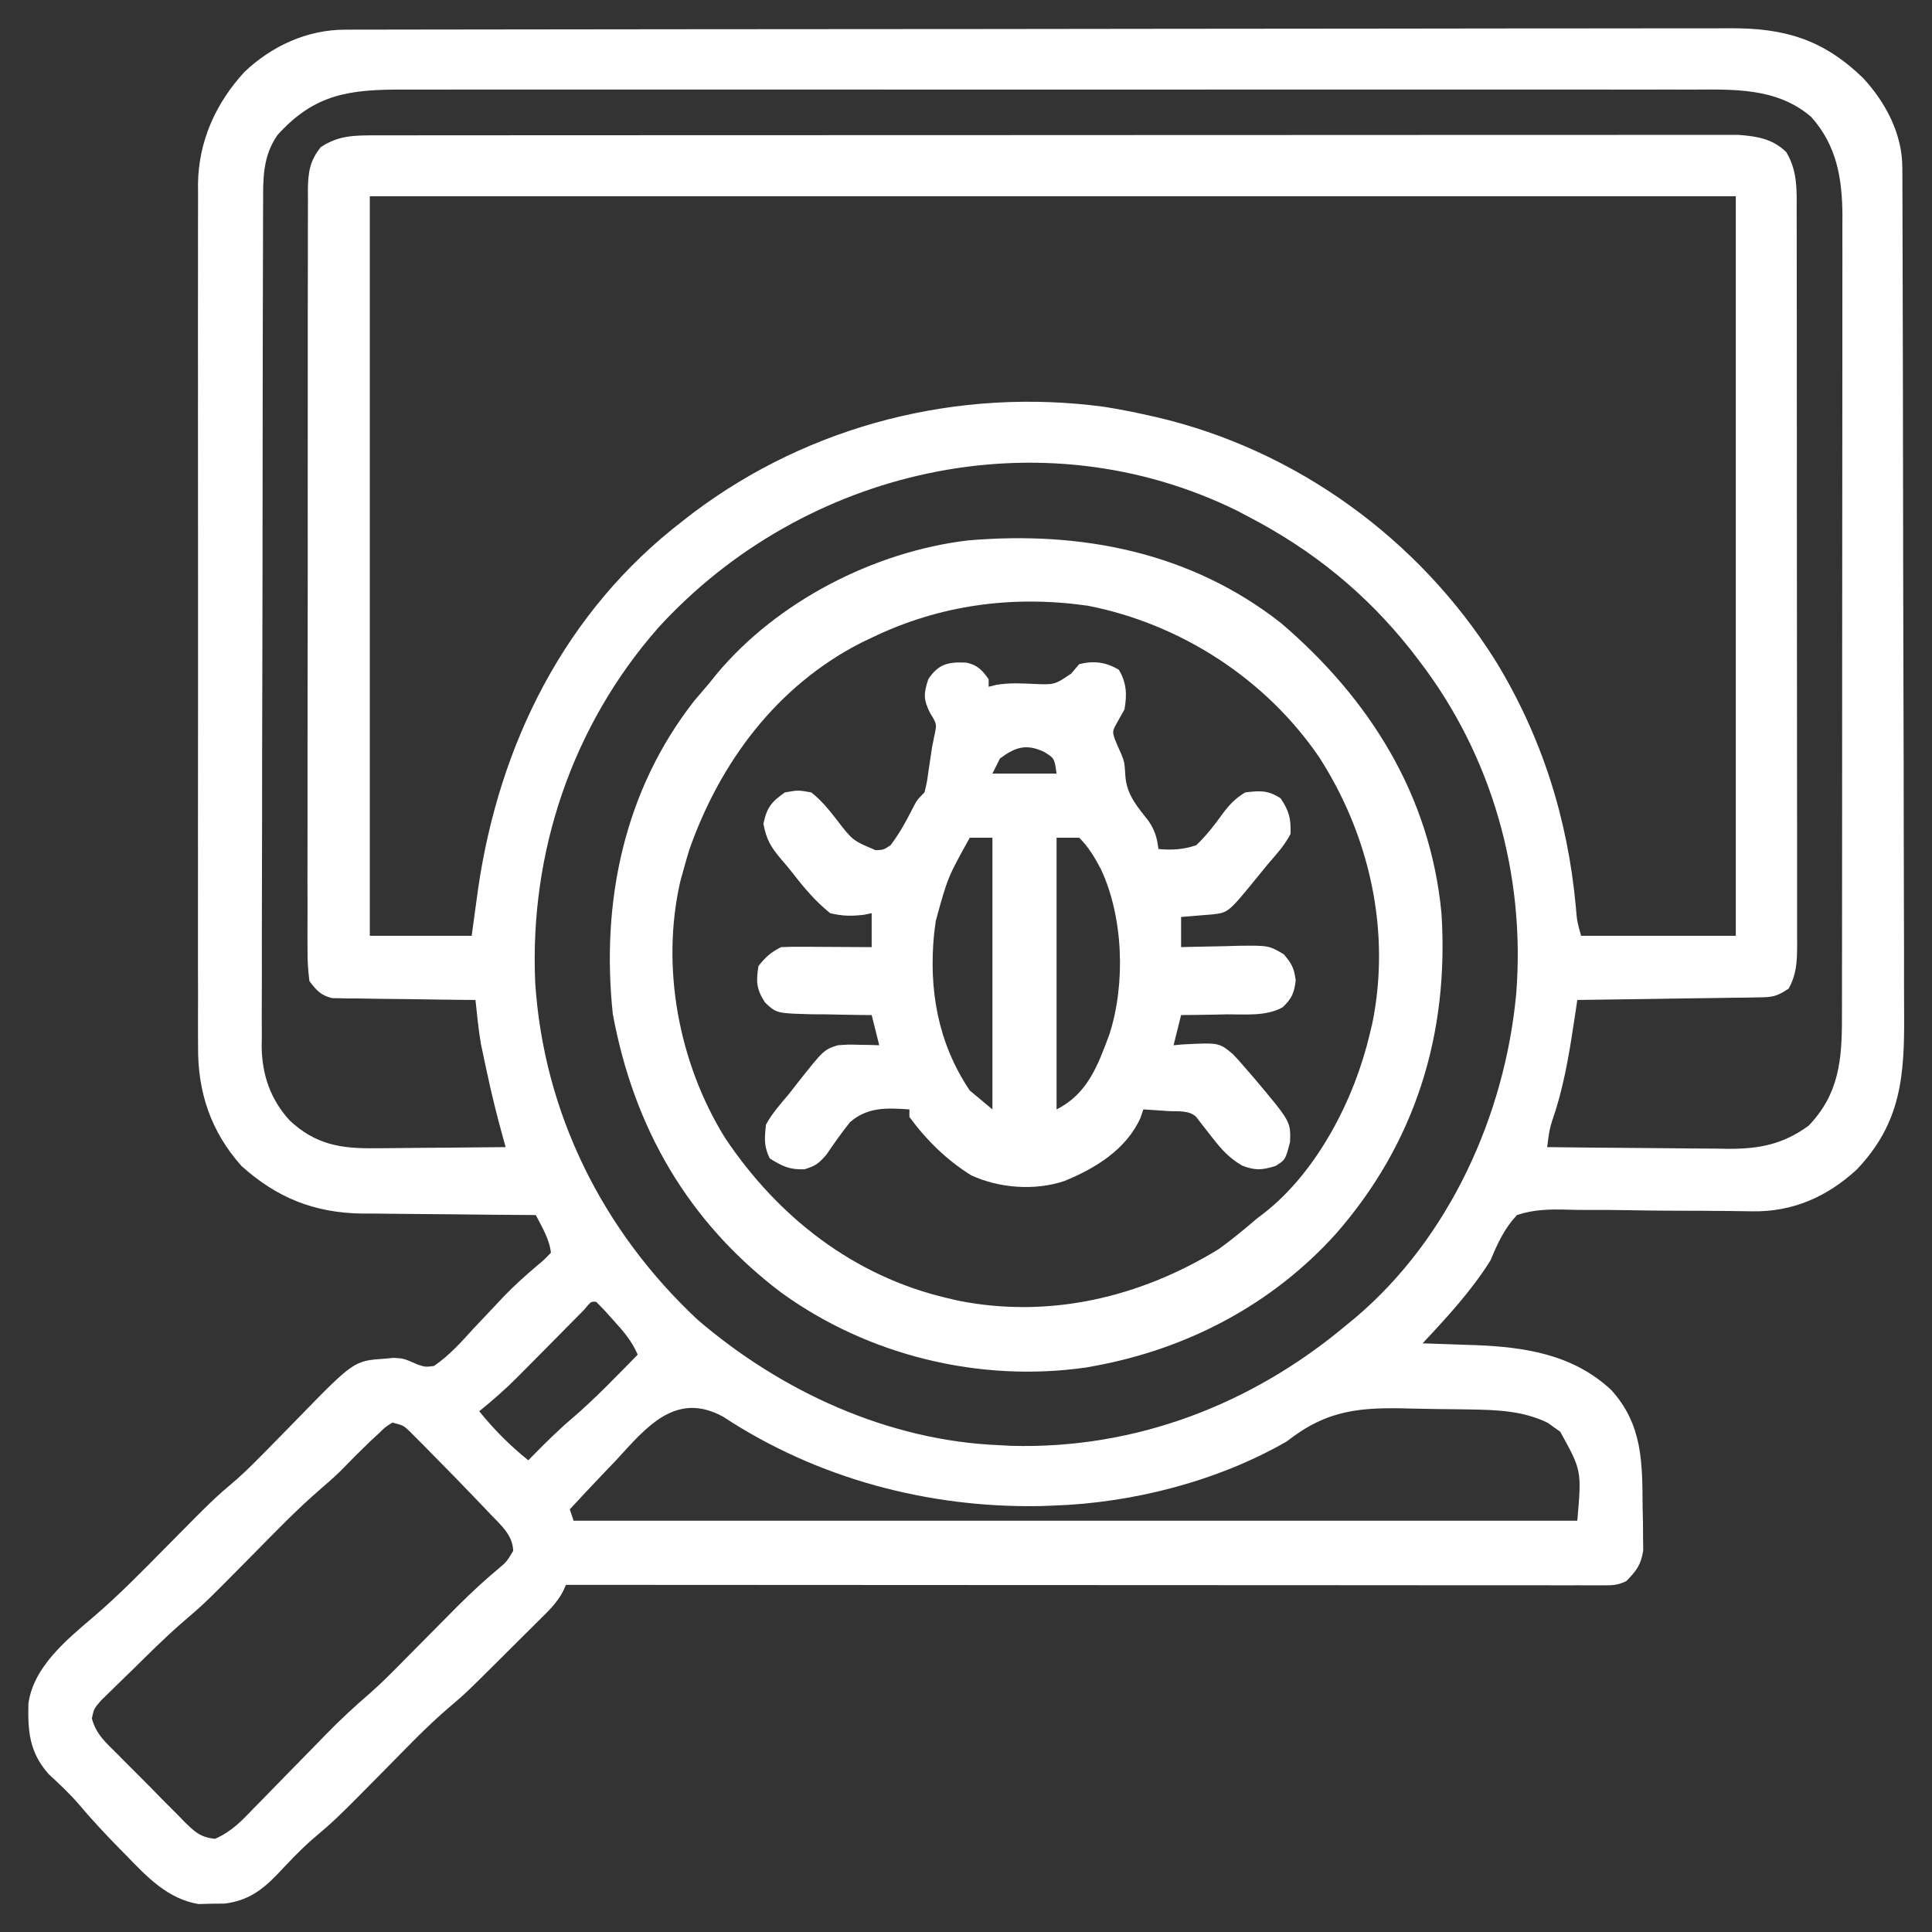
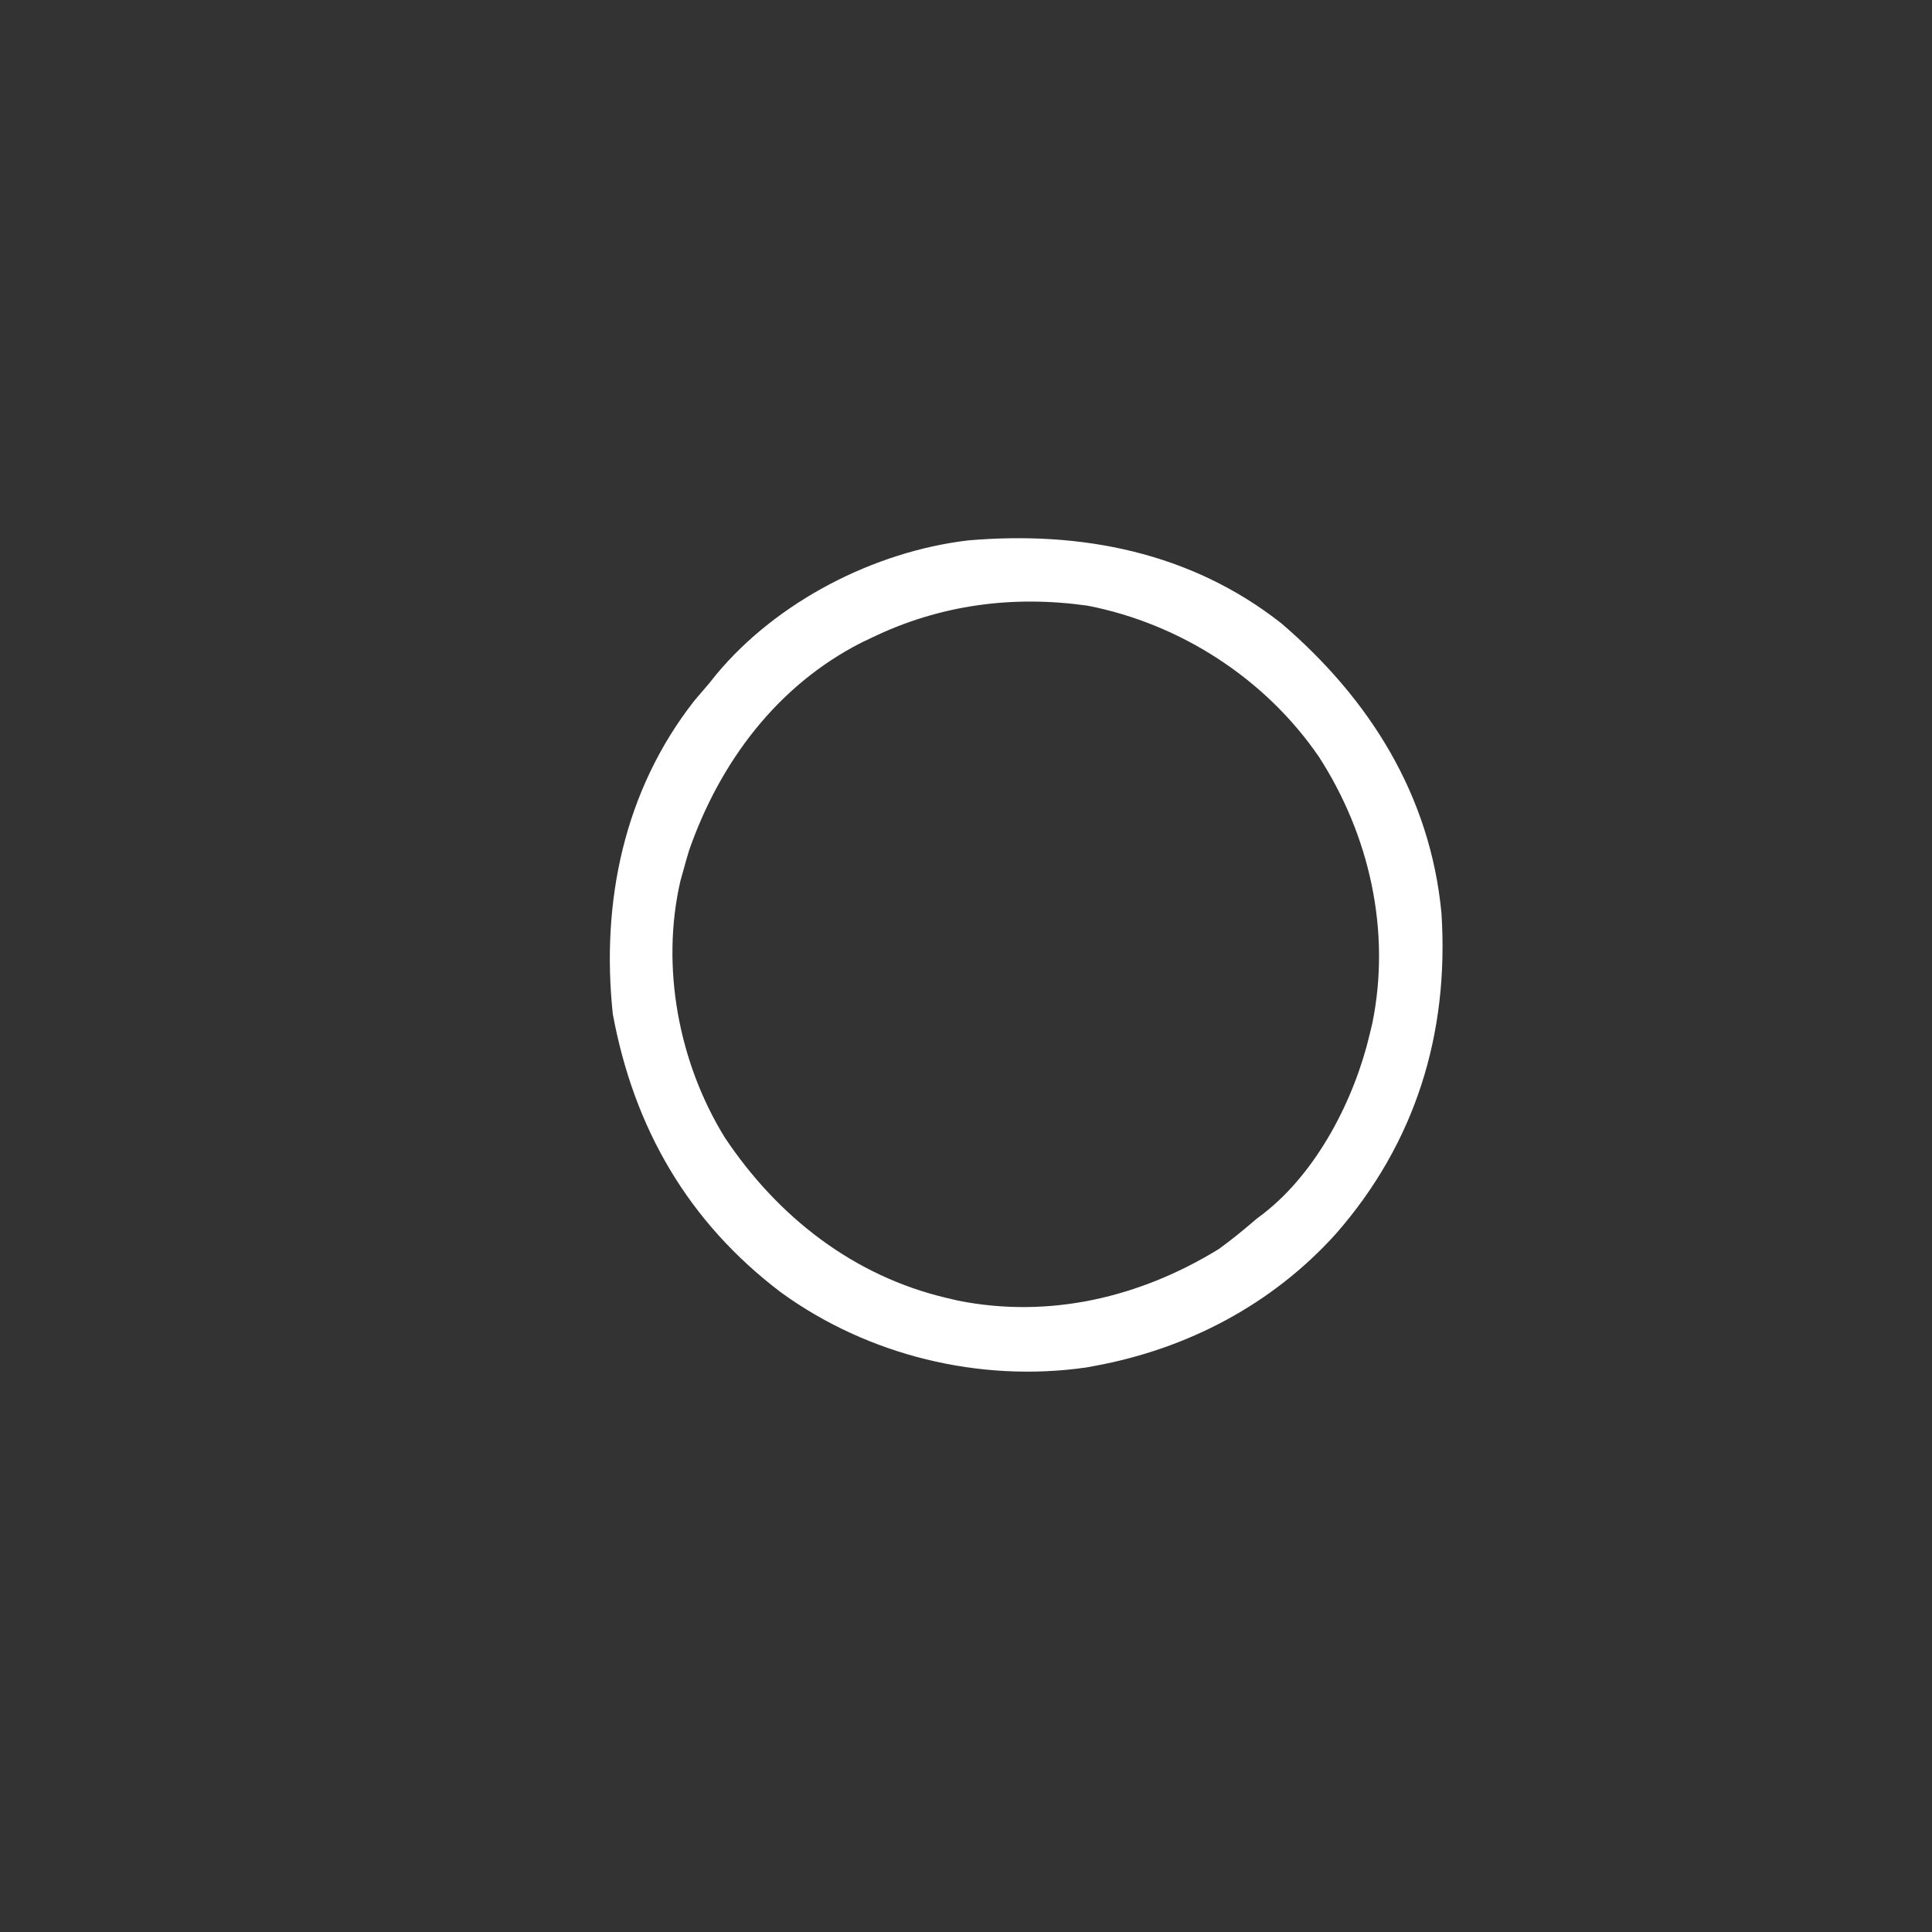
<svg xmlns="http://www.w3.org/2000/svg" width="90" height="90" viewBox="0 0 90 90" fill="none">
  <rect x="0" y="0" width="90" height="90" fill="#333333" stroke="none" />
-   <path d="M16.064 1.383C16.178 1.382 16.293 1.382 16.412 1.381C16.799 1.38 17.187 1.38 17.575 1.38C17.854 1.38 18.134 1.379 18.414 1.378C19.184 1.377 19.955 1.376 20.726 1.375C21.556 1.375 22.387 1.373 23.217 1.372C25.224 1.368 27.23 1.366 29.237 1.365C30.182 1.364 31.127 1.363 32.072 1.362C35.212 1.359 38.353 1.357 41.494 1.355C42.309 1.355 43.124 1.355 43.94 1.354C44.244 1.354 44.244 1.354 44.554 1.354C47.836 1.353 51.118 1.348 54.4 1.342C57.769 1.337 61.138 1.333 64.507 1.333C66.399 1.332 68.291 1.331 70.182 1.326C71.794 1.323 73.405 1.321 75.016 1.323C75.838 1.324 76.66 1.323 77.482 1.32C78.235 1.317 78.988 1.317 79.742 1.32C80.013 1.32 80.285 1.319 80.557 1.317C83.127 1.299 84.918 1.827 86.786 3.631C87.838 4.766 88.613 6.23 88.618 7.795C88.62 8.024 88.62 8.024 88.621 8.258C88.621 8.425 88.621 8.591 88.621 8.763C88.622 8.941 88.623 9.119 88.624 9.302C88.626 9.9 88.627 10.498 88.628 11.095C88.629 11.523 88.631 11.951 88.632 12.379C88.637 13.665 88.639 14.95 88.641 16.236C88.642 16.599 88.643 16.962 88.644 17.326C88.648 19.584 88.652 21.842 88.654 24.1C88.655 24.623 88.655 25.146 88.656 25.669C88.656 25.799 88.656 25.929 88.656 26.062C88.658 28.166 88.664 30.269 88.671 32.372C88.679 34.533 88.683 36.694 88.684 38.855C88.684 40.068 88.687 41.281 88.692 42.493C88.698 43.635 88.699 44.776 88.697 45.918C88.697 46.336 88.698 46.754 88.701 47.172C88.722 50.068 88.587 52.294 86.485 54.492C85.093 55.764 83.501 56.461 81.62 56.428C81.378 56.425 81.137 56.422 80.896 56.418C80.769 56.416 80.641 56.414 80.51 56.412C79.692 56.402 78.874 56.402 78.055 56.4C77.337 56.397 76.619 56.391 75.901 56.377C75.204 56.363 74.509 56.36 73.812 56.364C73.548 56.363 73.284 56.359 73.019 56.351C72.199 56.328 71.452 56.339 70.664 56.602C70.075 57.239 69.764 57.915 69.434 58.711C68.555 60.121 67.401 61.369 66.27 62.578C66.382 62.581 66.495 62.585 66.61 62.589C67.13 62.606 67.65 62.625 68.171 62.644C68.347 62.649 68.524 62.655 68.706 62.66C71.045 62.751 73.279 63.091 75.059 64.753C76.527 66.372 76.505 68.136 76.52 70.225C76.525 70.456 76.53 70.688 76.536 70.927C76.537 71.15 76.538 71.373 76.54 71.603C76.544 71.908 76.544 71.908 76.548 72.22C76.448 72.888 76.23 73.174 75.762 73.652C75.338 73.864 75.075 73.85 74.601 73.85C74.43 73.85 74.258 73.85 74.082 73.851C73.892 73.85 73.702 73.85 73.506 73.849C73.306 73.849 73.105 73.85 72.899 73.85C72.34 73.85 71.782 73.849 71.223 73.848C70.622 73.848 70.02 73.848 69.419 73.848C68.376 73.848 67.334 73.848 66.291 73.847C64.783 73.845 63.276 73.845 61.768 73.844C59.322 73.844 56.876 73.843 54.431 73.841C52.054 73.84 49.678 73.838 47.302 73.838C47.155 73.838 47.009 73.838 46.858 73.838C46.124 73.837 45.389 73.837 44.655 73.837C38.559 73.835 32.463 73.832 26.367 73.828C26.294 73.988 26.294 73.988 26.218 74.151C25.929 74.695 25.504 75.09 25.07 75.518C24.976 75.612 24.882 75.705 24.786 75.802C24.587 75.999 24.388 76.197 24.189 76.394C23.888 76.692 23.589 76.991 23.29 77.29C21.71 78.864 21.71 78.864 20.92 79.537C19.863 80.44 18.906 81.454 17.93 82.441C15.645 84.754 15.645 84.754 14.539 85.694C13.958 86.203 13.432 86.769 12.903 87.33C12.17 88.085 11.534 88.53 10.483 88.676C10.279 88.678 10.076 88.68 9.866 88.682C9.562 88.69 9.562 88.69 9.252 88.698C7.817 88.463 6.855 87.44 5.878 86.429C5.763 86.312 5.647 86.195 5.528 86.074C4.866 85.396 4.222 84.708 3.613 83.981C3.188 83.499 2.719 83.064 2.25 82.627C1.369 81.62 1.292 80.651 1.324 79.36C1.553 77.664 3.081 76.405 4.327 75.344C5.529 74.32 6.625 73.193 7.735 72.07C9.96 69.819 9.96 69.819 11.062 68.882C11.539 68.454 11.988 67.999 12.437 67.543C12.526 67.452 12.615 67.361 12.707 67.268C13.077 66.892 13.446 66.515 13.814 66.137C16.485 63.392 16.485 63.392 17.93 63.292C18.064 63.28 18.198 63.267 18.337 63.254C18.809 63.281 18.809 63.281 19.452 63.565C19.819 63.684 19.819 63.684 20.215 63.633C20.927 63.148 21.485 62.52 22.061 61.886C22.377 61.551 22.694 61.216 23.011 60.881C23.162 60.72 23.313 60.559 23.468 60.393C23.967 59.879 24.489 59.407 25.036 58.946C25.333 58.7 25.333 58.7 25.664 58.359C25.595 57.715 25.25 57.172 24.961 56.602C24.842 56.601 24.723 56.6 24.601 56.599C23.354 56.592 22.108 56.58 20.862 56.565C20.398 56.56 19.933 56.556 19.469 56.554C18.799 56.55 18.13 56.542 17.46 56.533C17.254 56.533 17.049 56.532 16.837 56.532C14.63 56.493 12.895 55.797 11.25 54.316C9.823 52.719 9.207 50.877 9.227 48.757C9.226 48.58 9.225 48.402 9.224 48.219C9.221 47.629 9.224 47.04 9.226 46.45C9.225 46.026 9.224 45.601 9.222 45.176C9.219 44.145 9.22 43.114 9.222 42.083C9.223 41.244 9.223 40.406 9.223 39.568C9.223 39.448 9.222 39.328 9.222 39.205C9.222 38.962 9.222 38.718 9.222 38.475C9.22 36.199 9.222 33.923 9.226 31.646C9.229 29.697 9.228 27.747 9.225 25.797C9.221 23.528 9.22 21.26 9.222 18.991C9.222 18.749 9.222 18.507 9.223 18.264C9.223 18.145 9.223 18.026 9.223 17.903C9.224 17.067 9.223 16.23 9.221 15.393C9.219 14.265 9.22 13.138 9.224 12.01C9.225 11.597 9.225 11.184 9.223 10.771C9.222 10.206 9.224 9.64 9.227 9.075C9.226 8.913 9.224 8.751 9.223 8.584C9.246 6.587 10.044 4.815 11.387 3.351C12.662 2.141 14.307 1.385 16.064 1.383ZM12.923 6.294C12.24 7.282 12.254 8.303 12.257 9.458C12.256 9.63 12.255 9.803 12.254 9.981C12.251 10.559 12.251 11.137 12.251 11.715C12.25 12.13 12.248 12.544 12.247 12.959C12.243 14.085 12.241 15.211 12.24 16.338C12.24 17.041 12.239 17.745 12.237 18.449C12.234 20.399 12.231 22.35 12.231 24.3C12.231 24.425 12.23 24.55 12.23 24.678C12.23 24.931 12.23 25.184 12.23 25.437C12.23 25.562 12.23 25.688 12.23 25.817C12.23 25.942 12.23 26.068 12.23 26.198C12.229 28.233 12.225 30.268 12.218 32.303C12.211 34.395 12.208 36.486 12.208 38.578C12.208 39.752 12.206 40.925 12.201 42.099C12.197 43.203 12.196 44.306 12.199 45.41C12.2 45.815 12.198 46.22 12.195 46.624C12.192 47.178 12.194 47.731 12.197 48.285C12.195 48.444 12.192 48.603 12.19 48.767C12.207 50.07 12.602 51.218 13.492 52.193C14.704 53.327 15.894 53.515 17.495 53.489C17.669 53.488 17.843 53.487 18.022 53.487C18.574 53.484 19.125 53.477 19.677 53.47C20.052 53.468 20.428 53.465 20.803 53.463C21.721 53.457 22.638 53.449 23.555 53.437C23.521 53.318 23.488 53.197 23.453 53.074C23.153 51.992 22.883 50.911 22.654 49.812C22.625 49.675 22.595 49.537 22.564 49.396C22.535 49.259 22.507 49.122 22.477 48.981C22.439 48.802 22.439 48.802 22.401 48.62C22.288 47.944 22.22 47.263 22.149 46.582C21.939 46.58 21.73 46.579 21.515 46.577C20.737 46.57 19.96 46.558 19.183 46.545C18.847 46.541 18.511 46.537 18.175 46.534C17.691 46.531 17.208 46.522 16.724 46.513C16.499 46.513 16.499 46.513 16.269 46.513C16.128 46.509 15.988 46.506 15.843 46.502C15.719 46.501 15.596 46.499 15.469 46.497C14.934 46.358 14.749 46.144 14.414 45.703C14.346 45.175 14.32 44.711 14.326 44.183C14.325 44.028 14.324 43.873 14.323 43.713C14.321 43.193 14.324 42.672 14.326 42.152C14.325 41.779 14.325 41.406 14.323 41.033C14.321 40.02 14.323 39.007 14.326 37.994C14.328 36.934 14.327 35.875 14.326 34.815C14.326 33.035 14.328 31.256 14.332 29.476C14.337 27.418 14.337 25.36 14.335 23.301C14.333 21.323 14.335 19.344 14.337 17.365C14.338 16.523 14.338 15.68 14.337 14.837C14.336 13.845 14.338 12.853 14.342 11.861C14.343 11.496 14.343 11.132 14.342 10.767C14.341 10.271 14.343 9.774 14.346 9.277C14.345 9.132 14.344 8.987 14.343 8.838C14.352 8.03 14.431 7.494 14.942 6.855C15.763 6.308 16.5 6.306 17.471 6.305C17.699 6.305 17.927 6.304 18.163 6.304C18.416 6.304 18.668 6.304 18.921 6.305C19.19 6.304 19.459 6.304 19.728 6.303C20.467 6.302 21.206 6.302 21.945 6.302C22.742 6.303 23.54 6.302 24.337 6.301C25.898 6.299 27.46 6.299 29.022 6.299C30.291 6.299 31.56 6.298 32.83 6.298C36.427 6.296 40.024 6.295 43.622 6.295C43.816 6.295 44.01 6.295 44.209 6.295C44.501 6.295 44.501 6.295 44.798 6.295C47.946 6.296 51.095 6.294 54.243 6.291C57.475 6.289 60.706 6.288 63.938 6.288C65.753 6.288 67.567 6.287 69.382 6.285C70.927 6.284 72.472 6.284 74.017 6.285C74.805 6.285 75.594 6.285 76.382 6.284C77.104 6.282 77.825 6.283 78.547 6.284C78.808 6.284 79.069 6.284 79.33 6.283C79.685 6.282 80.04 6.283 80.395 6.284C80.691 6.284 80.691 6.284 80.993 6.284C81.865 6.351 82.574 6.466 83.211 7.086C83.752 7.98 83.698 8.912 83.696 9.932C83.696 10.082 83.697 10.232 83.697 10.387C83.698 10.89 83.698 11.393 83.698 11.896C83.698 12.256 83.699 12.617 83.7 12.978C83.701 13.957 83.701 14.937 83.702 15.916C83.702 16.733 83.702 17.551 83.703 18.368C83.704 20.296 83.705 22.224 83.705 24.152C83.705 26.142 83.707 28.132 83.709 30.122C83.712 31.829 83.713 33.537 83.712 35.245C83.712 36.265 83.713 37.286 83.715 38.306C83.716 39.265 83.716 40.224 83.715 41.183C83.715 41.536 83.715 41.888 83.716 42.24C83.718 42.721 83.717 43.201 83.716 43.681C83.717 43.821 83.718 43.961 83.718 44.105C83.714 44.828 83.678 45.417 83.321 46.055C82.741 46.441 82.553 46.453 81.878 46.462C81.599 46.468 81.599 46.468 81.313 46.473C81.011 46.476 81.011 46.476 80.704 46.479C80.498 46.482 80.292 46.486 80.079 46.489C79.42 46.5 78.761 46.508 78.102 46.516C77.656 46.523 77.209 46.53 76.763 46.537C75.668 46.553 74.572 46.569 73.477 46.582C73.444 46.803 73.412 47.023 73.378 47.25C73.151 48.754 72.927 50.234 72.477 51.691C72.188 52.55 72.188 52.55 72.071 53.437C73.373 53.454 74.674 53.466 75.977 53.474C76.581 53.477 77.186 53.483 77.791 53.49C78.487 53.5 79.184 53.503 79.881 53.506C80.096 53.51 80.311 53.513 80.532 53.517C81.986 53.517 83.068 53.301 84.253 52.44C85.678 50.954 85.809 49.352 85.805 47.379C85.805 47.214 85.806 47.05 85.806 46.881C85.807 46.333 85.807 45.784 85.807 45.236C85.808 44.842 85.808 44.448 85.809 44.054C85.811 42.985 85.811 41.916 85.811 40.848C85.811 40.179 85.811 39.511 85.812 38.843C85.814 36.632 85.814 34.42 85.814 32.209C85.814 32.09 85.814 31.971 85.814 31.848C85.814 31.729 85.814 31.61 85.814 31.487C85.814 29.555 85.816 27.624 85.818 25.692C85.821 23.706 85.822 21.72 85.822 19.734C85.822 18.62 85.822 17.506 85.824 16.392C85.826 15.344 85.826 14.296 85.825 13.248C85.824 12.864 85.825 12.48 85.826 12.097C85.827 11.571 85.826 11.046 85.825 10.52C85.826 10.294 85.826 10.294 85.828 10.064C85.818 8.313 85.568 6.787 84.375 5.449C82.773 4.066 80.748 4.167 78.745 4.174C78.477 4.174 78.209 4.173 77.942 4.172C77.209 4.171 76.476 4.172 75.743 4.173C74.951 4.174 74.16 4.172 73.368 4.171C71.819 4.17 70.269 4.17 68.72 4.171C67.46 4.172 66.201 4.172 64.941 4.172C64.672 4.172 64.672 4.172 64.398 4.171C64.033 4.171 63.669 4.171 63.305 4.171C59.889 4.17 56.474 4.171 53.058 4.173C50.128 4.175 47.199 4.174 44.269 4.173C40.865 4.171 37.462 4.17 34.059 4.171C33.696 4.171 33.333 4.172 32.97 4.172C32.791 4.172 32.612 4.172 32.428 4.172C31.171 4.172 29.913 4.172 28.655 4.171C27.122 4.17 25.589 4.17 24.056 4.172C23.274 4.173 22.492 4.173 21.71 4.172C20.994 4.171 20.277 4.172 19.561 4.173C19.302 4.174 19.044 4.174 18.785 4.173C16.284 4.165 14.652 4.371 12.923 6.294ZM17.227 9.141C17.227 20.51 17.227 31.88 17.227 43.594C18.793 43.594 20.359 43.594 21.973 43.594C22.071 42.876 22.169 42.158 22.27 41.418C23.251 34.661 26.311 28.477 31.817 24.258C31.971 24.138 32.124 24.019 32.283 23.896C37.751 19.777 44.666 18.037 51.45 18.953C52.118 19.059 52.778 19.188 53.438 19.336C53.569 19.365 53.7 19.394 53.836 19.424C60.377 20.942 66.101 25.103 69.666 30.779C71.82 34.301 73.03 38.129 73.407 42.229C73.463 42.903 73.463 42.903 73.653 43.594C76.031 43.594 78.409 43.594 80.86 43.594C80.86 32.224 80.86 20.855 80.86 9.141C59.861 9.141 38.862 9.141 17.227 9.141ZM30.662 29.245C26.644 33.82 24.662 39.721 24.932 45.777C25.328 51.845 28.067 57.339 32.498 61.479C36.395 64.824 41.393 67.122 46.582 67.324C46.755 67.333 46.927 67.342 47.104 67.352C52.915 67.514 58.342 65.415 62.754 61.699C62.888 61.589 63.022 61.479 63.16 61.365C67.524 57.659 70.103 51.937 70.63 46.308C71.074 40.754 69.499 35.183 66.094 30.762C65.964 30.592 65.833 30.423 65.699 30.248C63.599 27.61 61.155 25.638 58.184 24.082C58.006 23.988 57.828 23.894 57.644 23.798C48.502 19.285 37.438 21.822 30.662 29.245ZM27.207 61.018C27.036 61.19 26.866 61.363 26.695 61.536C26.559 61.674 26.559 61.674 26.42 61.814C26.03 62.207 25.641 62.601 25.252 62.995C24.968 63.282 24.683 63.568 24.399 63.855C24.27 63.986 24.27 63.986 24.137 64.12C23.56 64.701 22.959 65.227 22.325 65.742C23.017 66.6 23.752 67.334 24.61 68.027C24.695 67.94 24.78 67.853 24.868 67.763C25.45 67.173 26.032 66.597 26.664 66.061C27.738 65.14 28.715 64.112 29.707 63.105C29.43 62.457 29.026 61.998 28.554 61.479C28.412 61.323 28.271 61.166 28.125 61.004C28.009 60.886 27.893 60.767 27.774 60.645C27.529 60.624 27.529 60.624 27.207 61.018ZM28.697 68.027C28.487 68.248 28.276 68.468 28.065 68.688C27.552 69.224 27.046 69.766 26.543 70.312C26.601 70.487 26.659 70.66 26.719 70.84C42.149 70.84 57.579 70.84 73.477 70.84C73.681 68.502 73.681 68.502 72.678 66.69C72.583 66.624 72.487 66.557 72.389 66.489C72.296 66.421 72.203 66.353 72.107 66.283C70.957 65.721 69.743 65.678 68.487 65.658C68.315 65.656 68.143 65.653 67.966 65.65C67.603 65.645 67.24 65.641 66.878 65.638C66.511 65.634 66.144 65.627 65.777 65.617C63.382 65.549 61.852 65.647 59.942 67.148C56.715 69.003 52.753 70.019 49.043 70.137C48.859 70.144 48.676 70.151 48.486 70.158C43.27 70.26 38.068 68.881 33.692 65.999C31.47 64.78 30.091 66.508 28.697 68.027ZM18.282 66.269C17.953 66.472 17.953 66.472 17.633 66.786C17.509 66.9 17.386 67.014 17.258 67.131C16.785 67.587 16.321 68.049 15.865 68.522C15.54 68.838 15.21 69.129 14.865 69.422C13.78 70.364 12.787 71.401 11.778 72.422C9.517 74.709 9.517 74.709 8.441 75.627C7.648 76.321 6.903 77.066 6.153 77.805C6.068 77.887 5.982 77.969 5.895 78.053C5.645 78.293 5.399 78.536 5.153 78.779C4.934 78.992 4.934 78.992 4.711 79.21C4.375 79.602 4.375 79.602 4.28 80.046C4.462 80.778 4.947 81.193 5.473 81.715C5.639 81.883 5.639 81.883 5.808 82.055C6.043 82.292 6.278 82.527 6.515 82.762C6.877 83.121 7.232 83.486 7.588 83.852C7.816 84.081 8.045 84.31 8.274 84.538C8.38 84.648 8.487 84.758 8.596 84.871C9.078 85.34 9.334 85.589 10.016 85.659C10.781 85.329 11.26 84.822 11.831 84.225C12.011 84.043 12.011 84.043 12.195 83.856C12.578 83.467 12.958 83.075 13.338 82.683C13.717 82.295 14.097 81.908 14.477 81.521C14.713 81.28 14.948 81.039 15.182 80.797C15.843 80.119 16.527 79.486 17.245 78.868C17.74 78.432 18.203 77.968 18.666 77.498C18.762 77.401 18.858 77.304 18.957 77.204C19.26 76.9 19.562 76.594 19.864 76.289C20.262 75.886 20.661 75.483 21.061 75.081C21.156 74.985 21.251 74.889 21.349 74.791C21.973 74.168 22.614 73.576 23.293 73.014C23.6 72.751 23.6 72.751 23.907 72.246C23.883 71.501 23.328 71.041 22.841 70.532C22.75 70.435 22.658 70.338 22.564 70.238C22.252 69.909 21.937 69.583 21.621 69.258C21.5 69.133 21.379 69.008 21.255 68.879C20.877 68.491 20.497 68.105 20.116 67.72C19.995 67.596 19.874 67.472 19.749 67.345C19.634 67.23 19.52 67.115 19.401 66.997C19.3 66.895 19.198 66.793 19.093 66.687C18.797 66.405 18.797 66.405 18.282 66.269Z" fill="white" />
  <path d="M59.69 29.037C63.803 32.561 66.629 37.05 67.149 42.539C67.509 48.145 65.943 53.239 62.227 57.48C59.264 60.768 55.31 62.84 50.977 63.633C50.852 63.656 50.725 63.679 50.596 63.703C45.631 64.415 40.429 63.146 36.377 60.202C32.057 56.929 29.527 52.548 28.546 47.232C27.995 42.009 29.065 36.825 32.345 32.641C32.578 32.364 32.812 32.09 33.048 31.817C33.203 31.623 33.203 31.623 33.362 31.425C36.19 28.02 40.719 25.694 45.096 25.174C50.359 24.722 55.473 25.718 59.69 29.037ZM40.606 29.707C40.444 29.785 40.282 29.862 40.115 29.942C36.192 31.945 33.535 35.512 32.103 39.606C32.003 39.938 31.907 40.271 31.817 40.605C31.778 40.745 31.738 40.885 31.698 41.029C30.769 45.044 31.616 49.517 33.769 52.998C36.229 56.684 39.763 59.451 44.122 60.469C44.288 60.508 44.455 60.547 44.627 60.588C48.89 61.438 53.112 60.438 56.778 58.184C57.39 57.742 57.964 57.268 58.536 56.777C58.642 56.697 58.747 56.617 58.856 56.534C61.364 54.587 63.1 51.195 63.809 48.164C63.849 48.002 63.888 47.839 63.928 47.672C64.802 43.376 63.805 38.92 61.445 35.263C58.956 31.62 54.984 29.054 50.659 28.214C47.166 27.722 43.781 28.172 40.606 29.707Z" fill="white" />
-   <path d="M45.017 30.868C45.529 30.975 45.76 31.222 46.055 31.641C46.055 31.757 46.055 31.873 46.055 31.992C46.175 31.962 46.295 31.933 46.418 31.902C47.016 31.803 47.56 31.832 48.165 31.86C49.128 31.901 49.128 31.901 49.901 31.377C50.085 31.16 50.085 31.16 50.274 30.938C50.954 30.77 51.513 30.837 52.12 31.201C52.485 31.811 52.503 32.363 52.383 33.047C52.285 33.221 52.188 33.395 52.087 33.574C51.812 34.06 51.812 34.06 51.932 34.43C52.03 34.67 52.133 34.909 52.241 35.145C52.383 35.508 52.383 35.508 52.427 36.189C52.501 37.042 52.993 37.596 53.51 38.251C53.806 38.696 53.898 39.025 53.965 39.551C54.596 39.608 55.12 39.577 55.723 39.375C56.2 38.921 56.57 38.445 56.952 37.91C57.282 37.473 57.542 37.194 58.008 36.914C58.692 36.829 59.074 36.806 59.656 37.189C60.053 37.784 60.142 38.128 60.118 38.848C59.843 39.38 59.455 39.804 59.063 40.254C58.913 40.438 58.763 40.622 58.613 40.806C57.228 42.506 57.228 42.506 56.496 42.595C56.321 42.609 56.146 42.623 55.965 42.638C55.789 42.653 55.612 42.668 55.431 42.683C55.295 42.693 55.16 42.704 55.02 42.715C55.02 43.179 55.02 43.643 55.02 44.121C55.143 44.118 55.267 44.114 55.393 44.11C55.954 44.096 56.514 44.086 57.075 44.077C57.268 44.071 57.462 44.066 57.662 44.059C59.105 44.042 59.105 44.042 59.803 44.454C60.178 44.895 60.283 45.094 60.359 45.67C60.291 46.254 60.176 46.521 59.749 46.924C58.979 47.351 58.02 47.248 57.163 47.252C56.854 47.259 56.854 47.259 56.539 47.266C56.033 47.276 55.527 47.282 55.02 47.285C54.904 47.749 54.788 48.214 54.669 48.692C54.806 48.679 54.944 48.667 55.087 48.654C56.784 48.567 56.784 48.567 57.426 49.098C57.628 49.307 57.821 49.524 58.008 49.746C58.143 49.901 58.277 50.056 58.416 50.216C60.128 52.25 60.128 52.25 60.096 53.196C59.88 54.028 59.88 54.028 59.415 54.317C58.786 54.512 58.467 54.535 57.85 54.292C57.236 53.923 56.897 53.541 56.459 52.976C56.324 52.804 56.189 52.631 56.049 52.453C55.942 52.314 55.834 52.175 55.723 52.031C55.393 51.701 54.837 51.787 54.394 51.757C54.078 51.735 54.078 51.735 53.756 51.712C53.593 51.702 53.43 51.691 53.262 51.68C53.219 51.809 53.175 51.937 53.13 52.07C52.466 53.548 51.022 54.433 49.571 55.02C48.203 55.476 46.548 55.353 45.244 54.751C44.113 54.053 43.146 53.101 42.364 52.031C42.364 51.915 42.364 51.799 42.364 51.68C41.312 51.61 40.418 51.559 39.593 52.279C39.203 52.769 38.848 53.271 38.497 53.789C38.136 54.202 38.012 54.303 37.475 54.47C36.788 54.497 36.437 54.327 35.86 53.965C35.577 53.4 35.613 53.011 35.684 52.383C35.972 51.862 36.354 51.43 36.739 50.977C36.936 50.726 36.936 50.726 37.136 50.47C38.371 48.907 38.371 48.907 39.024 48.692C39.516 48.657 39.516 48.657 40.035 48.67C40.208 48.673 40.381 48.676 40.559 48.679C40.691 48.683 40.822 48.687 40.958 48.692C40.842 48.227 40.726 47.764 40.606 47.285C40.413 47.284 40.413 47.284 40.217 47.283C39.632 47.277 39.048 47.265 38.464 47.252C38.16 47.251 38.16 47.251 37.851 47.249C36.175 47.206 36.175 47.206 35.638 46.7C35.235 46.081 35.214 45.725 35.333 45C35.661 44.584 35.916 44.357 36.387 44.121C36.706 44.106 37.025 44.102 37.344 44.104C37.628 44.105 37.628 44.105 37.918 44.106C38.116 44.107 38.314 44.109 38.519 44.11C38.718 44.111 38.918 44.112 39.124 44.113C39.618 44.115 40.112 44.118 40.606 44.121C40.606 43.599 40.606 43.077 40.606 42.539C40.43 42.576 40.43 42.576 40.251 42.613C39.668 42.682 39.246 42.678 38.672 42.539C37.998 41.996 37.475 41.382 36.947 40.698C36.767 40.466 36.576 40.242 36.383 40.02C35.909 39.456 35.701 39.112 35.563 38.375C35.72 37.62 35.933 37.356 36.563 36.914C37.178 36.804 37.178 36.804 37.794 36.914C38.272 37.294 38.617 37.722 38.99 38.204C39.724 39.157 39.724 39.157 40.793 39.606C41.156 39.591 41.156 39.591 41.485 39.375C41.874 38.86 42.169 38.337 42.461 37.762C42.715 37.266 42.715 37.266 43.067 36.914C43.181 36.443 43.181 36.443 43.254 35.904C43.295 35.633 43.295 35.633 43.337 35.357C43.377 35.084 43.377 35.084 43.419 34.805C43.456 34.619 43.494 34.433 43.533 34.242C43.643 33.727 43.643 33.727 43.331 33.223C43.011 32.583 43.023 32.315 43.243 31.641C43.72 30.915 44.194 30.828 45.017 30.868ZM46.583 35.332C46.467 35.564 46.351 35.796 46.231 36.035C47.217 36.035 48.203 36.035 49.219 36.035C49.119 35.323 49.119 35.323 48.637 35.025C47.794 34.632 47.296 34.807 46.583 35.332ZM45.176 39.024C44.148 40.873 44.148 40.873 43.594 42.891C43.569 43.08 43.544 43.268 43.518 43.463C43.253 46.085 43.685 48.585 45.176 50.801C45.524 51.091 45.873 51.381 46.231 51.68C46.231 47.503 46.231 43.327 46.231 39.024C45.883 39.024 45.535 39.024 45.176 39.024ZM49.219 39.024C49.219 43.2 49.219 47.377 49.219 51.68C50.662 50.959 51.144 49.631 51.684 48.173C52.438 45.827 52.332 42.722 51.286 40.492C50.99 39.937 50.72 39.469 50.274 39.024C49.926 39.024 49.578 39.024 49.219 39.024Z" fill="white" />
</svg>